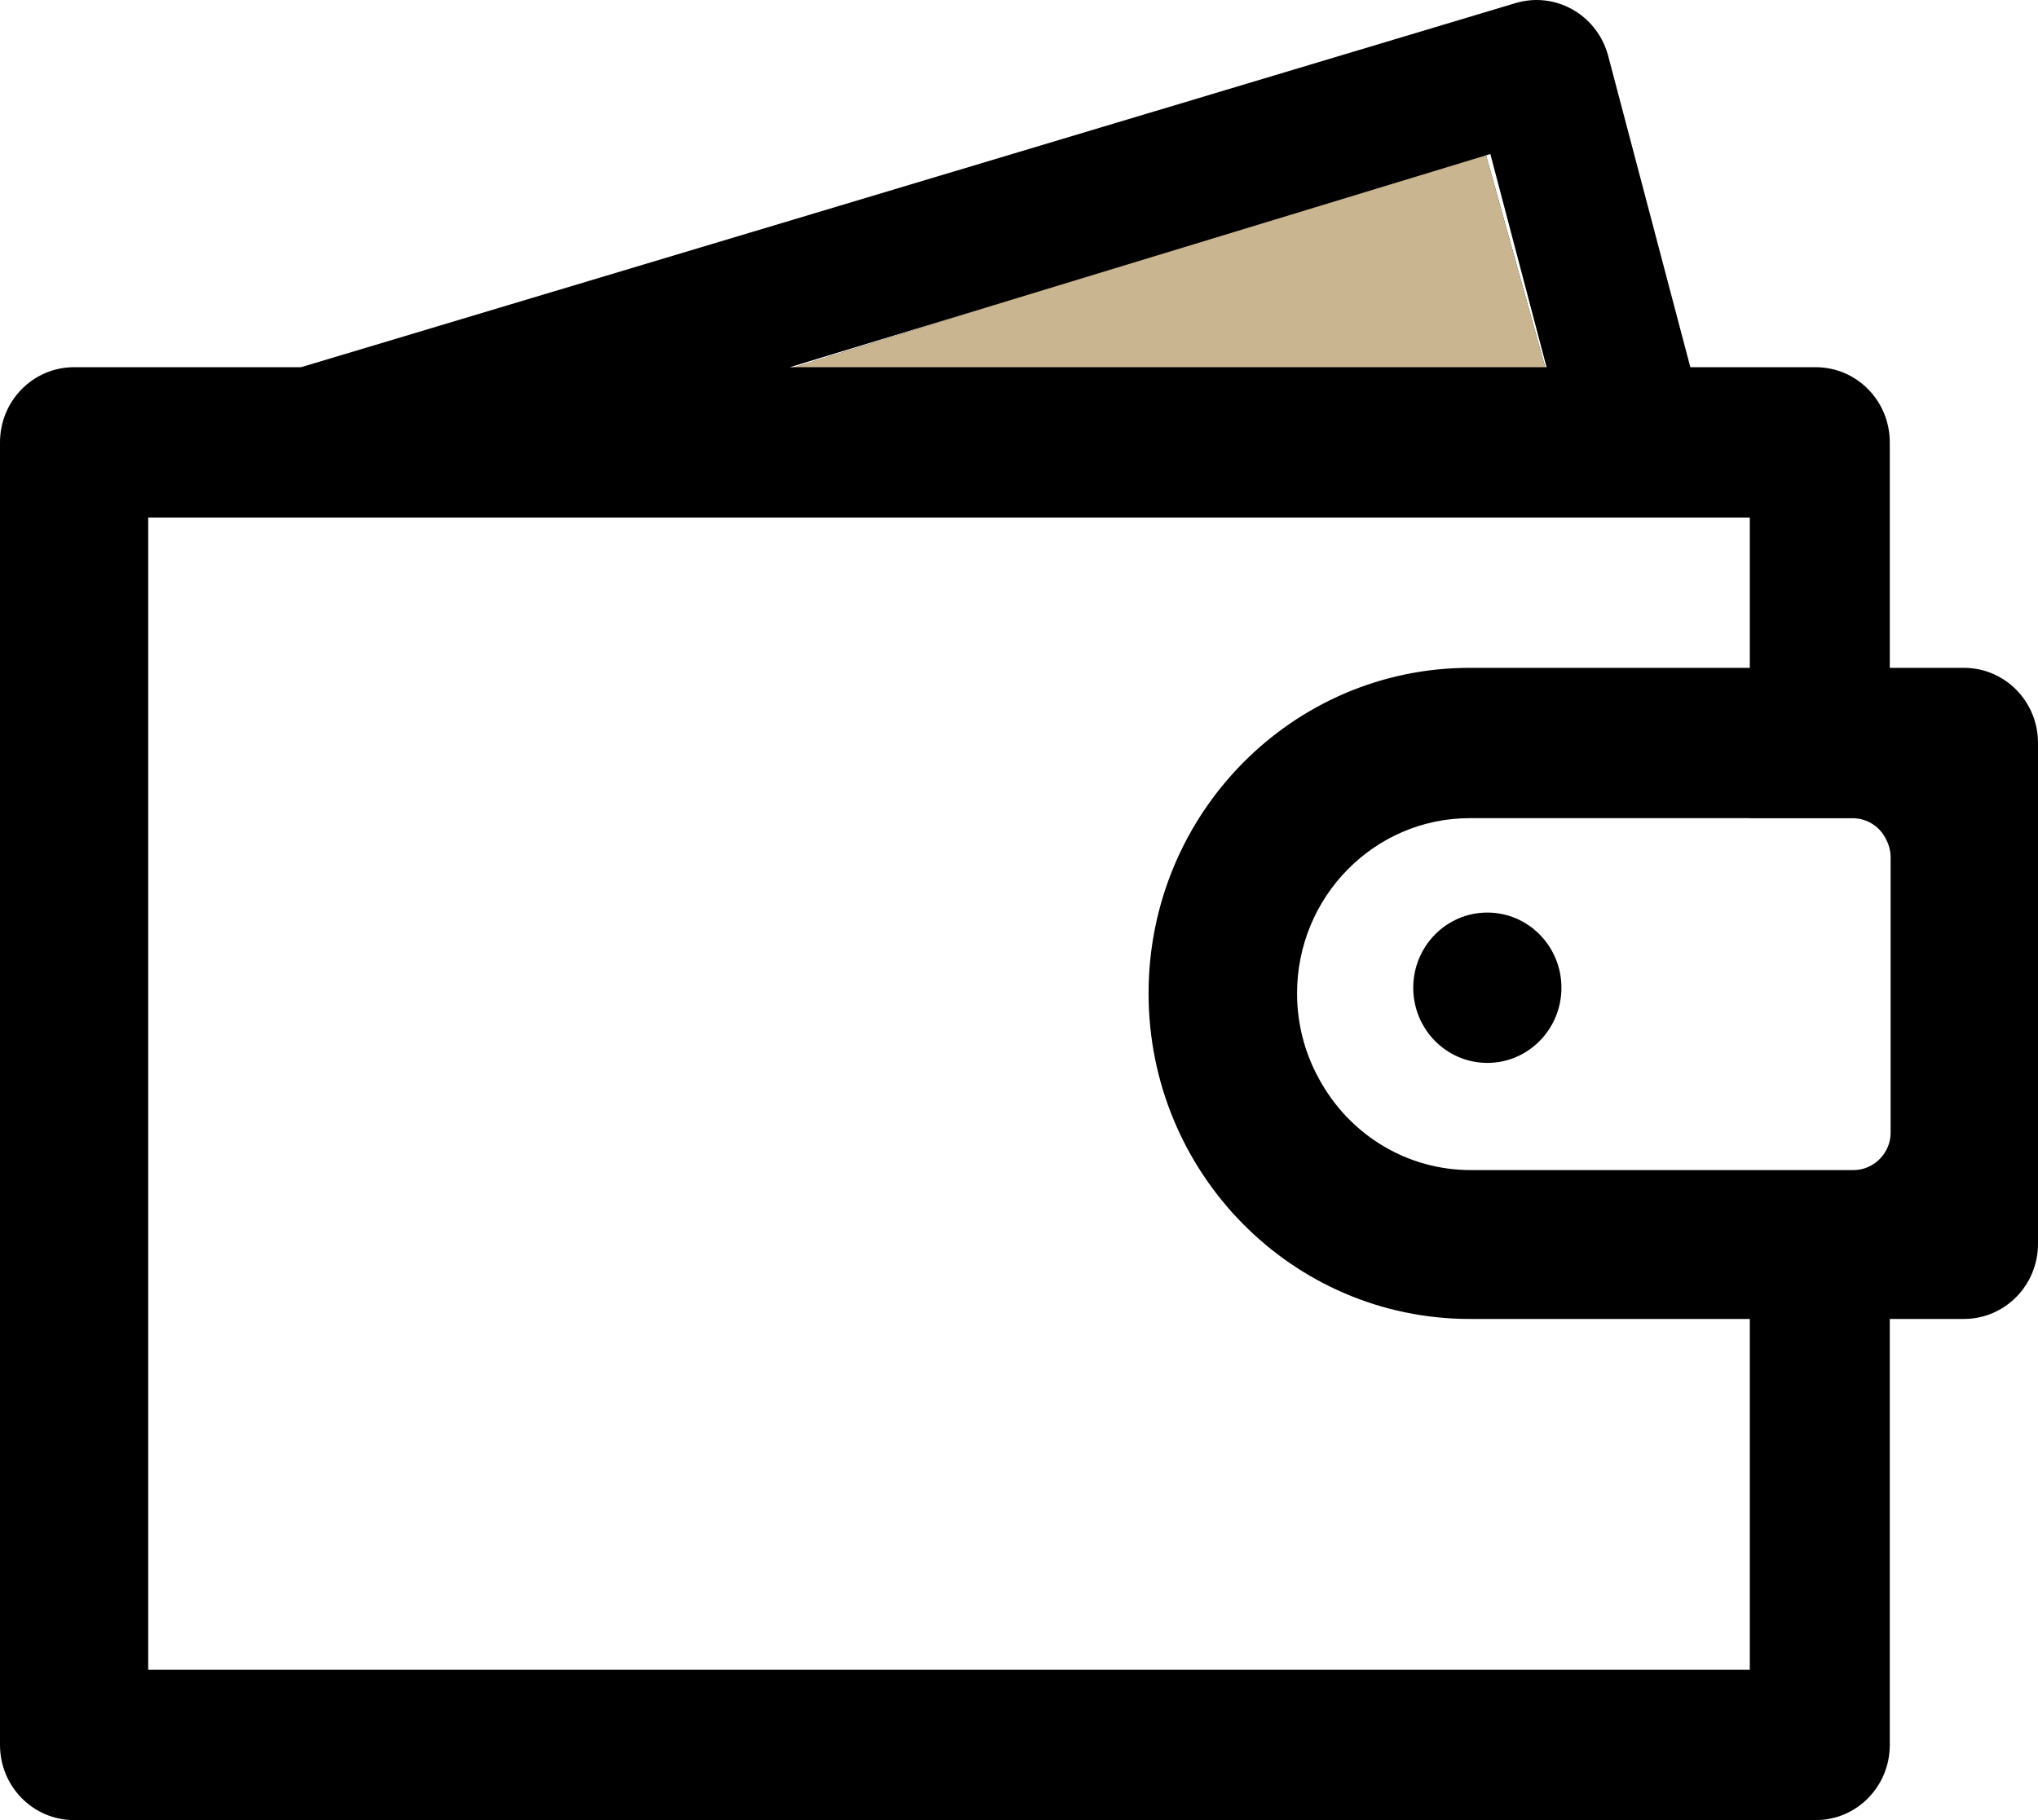
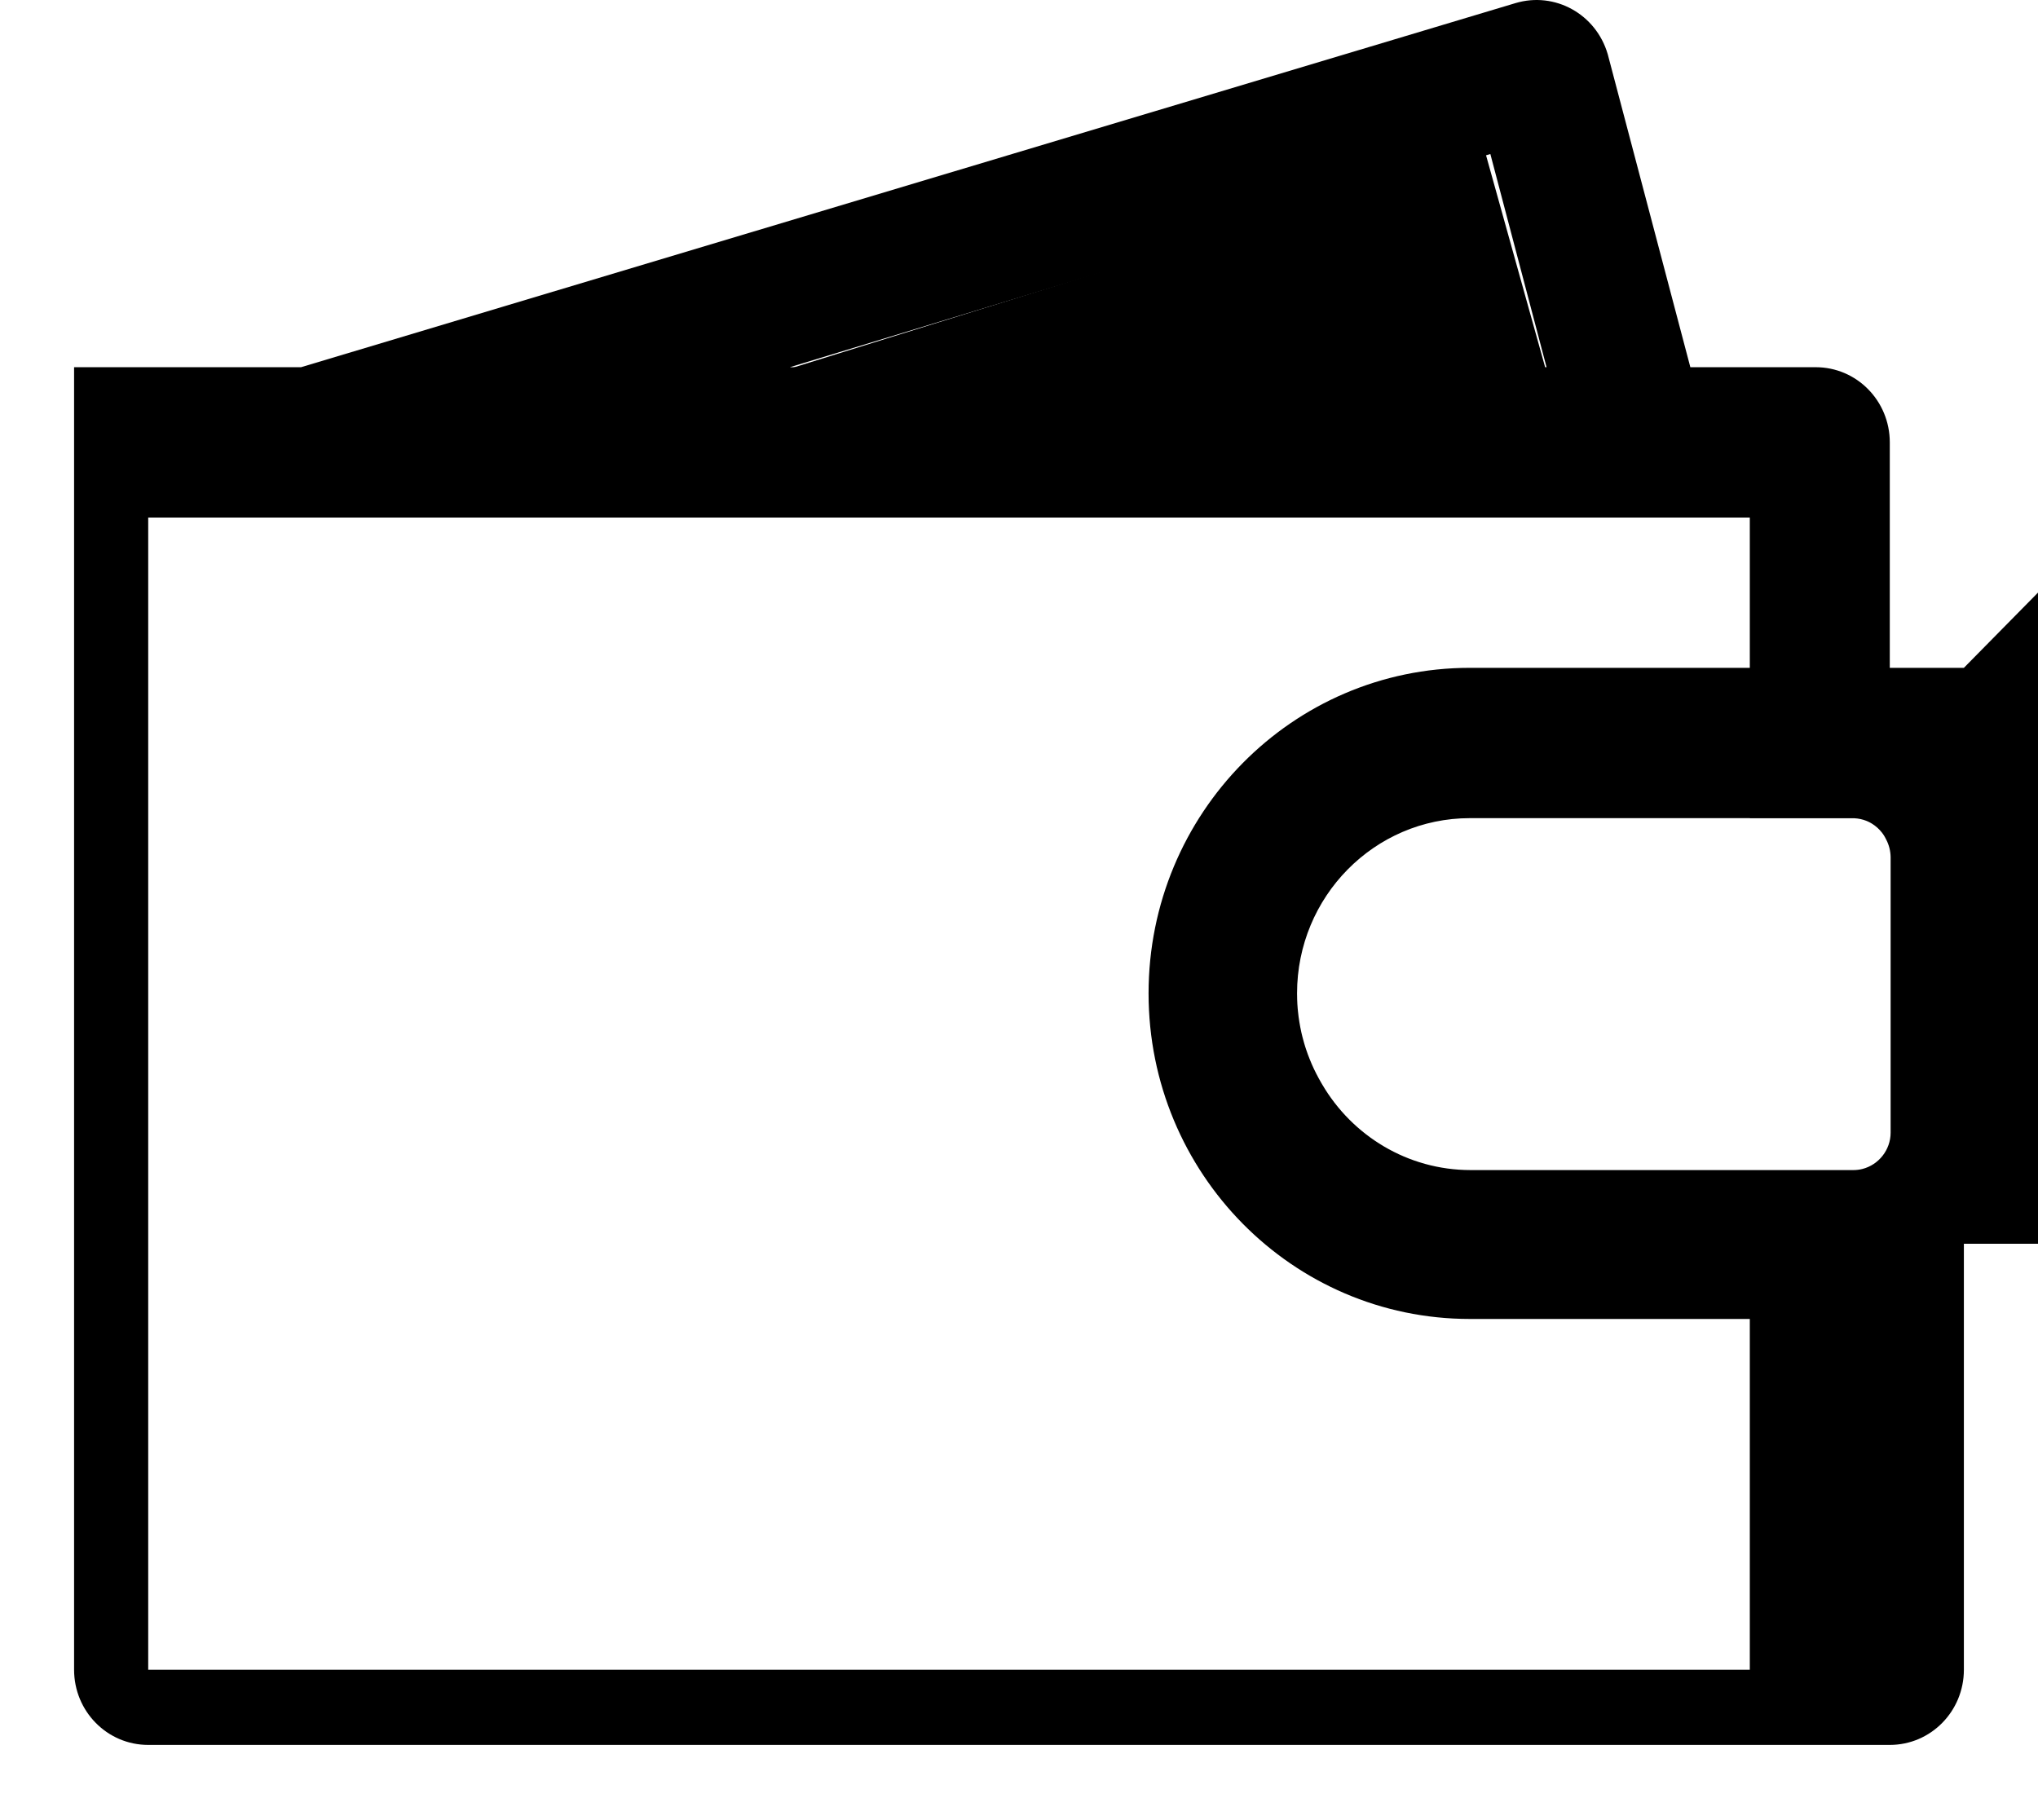
<svg xmlns="http://www.w3.org/2000/svg" id="Warstwa_1" viewBox="0 0 582.35 520.186">
  <path d="M225.002,105.575l199.375-62.109,18.906,67.812-218.281-5.703Z" />
-   <path d="M225.002,105.575l199.375-62.109,18.906,67.812-218.281-5.703Z" fill="#cab591" />
-   <path d="M403.83,282.293c0,11.866,9.479,21.484,21.172,21.484s21.172-9.619,21.172-21.484-9.479-21.484-21.172-21.484-21.172,9.619-21.172,21.484Z" />
-   <path d="M561.17,190.866h-21.17v-64.43c0-11.88-9.45-21.49-21.17-21.49h-35.82l-23.48-88.98c-.07-.16-.07-.39-.15-.55-3.36-11.4-15.08-17.89-26.33-14.53L86.03,104.946H21.17c-11.71,0-21.17,9.61-21.17,21.49v372.26c0,11.88,9.46,21.49,21.17,21.49h497.66c11.72,0,21.17-9.61,21.17-21.49v-121.74h21.17c11.72,0,21.18-9.61,21.18-21.49v-143.12c0-11.88-9.46-21.48-21.18-21.48ZM282.17,87.766l.09-.03.77-.24.39-.12.18-.05,141.04-42.94,1.22-.37,16.06,60.93h-216.2l56.45-17.18ZM500,477.216H42.35V147.916h457.65v42.95h-80c-50.7,0-91.8,41.64-91.8,93.04s41.1,93.05,91.8,93.05h80v100.26ZM540.24,323.696c0,4.97-3.44,9.22-8.06,10.39-.82.21-1.68.32-2.57.32h-109.37c-18.07,0-33.87-9.84-42.46-24.53-.11-.17-.22-.35-.31-.53-.23-.39-.45-.78-.66-1.18-.49-.9-.96-1.82-1.4-2.75-.41-.88-.8-1.77-1.16-2.68-.37-.91-.71-1.83-1.02-2.77-.09-.27-.18-.55-.27-.82-.1-.33-.2-.66-.3-1-.11-.36-.21-.72-.3-1.09-.06-.21-.12-.42-.17-.63-.04-.12-.07-.24-.09-.37-.08-.31-.16-.63-.23-.95-.12-.51-.22-1.03-.32-1.55-.1-.47-.18-.94-.25-1.42-.17-1.02-.31-2.06-.41-3.11-.03-.27-.06-.54-.08-.81-.02-.27-.04-.55-.06-.84-.01-.12-.02-.24-.03-.37-.02-.46-.05-.92-.06-1.39-.02-.56-.03-1.14-.03-1.71,0-27.65,22.11-50.08,49.37-50.08h80v.03h29.89c1.21.06,2.37.32,3.45.75.16.07.31.13.46.2.17.08.34.16.51.25.19.1.38.21.56.32,1.11.68,2.08,1.55,2.88,2.57.26.33.49.67.71,1.03v.01c0,.01.01.02.01.03.04.06.08.13.12.19.12.21.23.42.33.63.02.05.05.09.07.14.78,1.49,1.22,3.18,1.25,4.97v78.75Z" />
+   <path d="M561.17,190.866h-21.17v-64.43c0-11.88-9.45-21.49-21.17-21.49h-35.82l-23.48-88.98c-.07-.16-.07-.39-.15-.55-3.36-11.4-15.08-17.89-26.33-14.53L86.03,104.946H21.17v372.26c0,11.88,9.46,21.49,21.17,21.49h497.66c11.72,0,21.17-9.61,21.17-21.49v-121.74h21.17c11.72,0,21.18-9.61,21.18-21.49v-143.12c0-11.88-9.46-21.48-21.18-21.48ZM282.17,87.766l.09-.03.77-.24.39-.12.18-.05,141.04-42.94,1.22-.37,16.06,60.93h-216.2l56.45-17.18ZM500,477.216H42.35V147.916h457.65v42.95h-80c-50.7,0-91.8,41.64-91.8,93.04s41.1,93.05,91.8,93.05h80v100.26ZM540.24,323.696c0,4.97-3.44,9.22-8.06,10.39-.82.21-1.68.32-2.57.32h-109.37c-18.07,0-33.87-9.84-42.46-24.53-.11-.17-.22-.35-.31-.53-.23-.39-.45-.78-.66-1.18-.49-.9-.96-1.82-1.4-2.75-.41-.88-.8-1.77-1.16-2.68-.37-.91-.71-1.83-1.02-2.77-.09-.27-.18-.55-.27-.82-.1-.33-.2-.66-.3-1-.11-.36-.21-.72-.3-1.09-.06-.21-.12-.42-.17-.63-.04-.12-.07-.24-.09-.37-.08-.31-.16-.63-.23-.95-.12-.51-.22-1.03-.32-1.55-.1-.47-.18-.94-.25-1.42-.17-1.02-.31-2.06-.41-3.11-.03-.27-.06-.54-.08-.81-.02-.27-.04-.55-.06-.84-.01-.12-.02-.24-.03-.37-.02-.46-.05-.92-.06-1.39-.02-.56-.03-1.14-.03-1.71,0-27.65,22.11-50.08,49.37-50.08h80v.03h29.89c1.21.06,2.37.32,3.45.75.16.07.31.13.46.2.17.08.34.16.51.25.19.1.38.21.56.32,1.11.68,2.08,1.55,2.88,2.57.26.33.49.67.71,1.03v.01c0,.01.01.02.01.03.04.06.08.13.12.19.12.21.23.42.33.63.02.05.05.09.07.14.78,1.49,1.22,3.18,1.25,4.97v78.75Z" />
</svg>